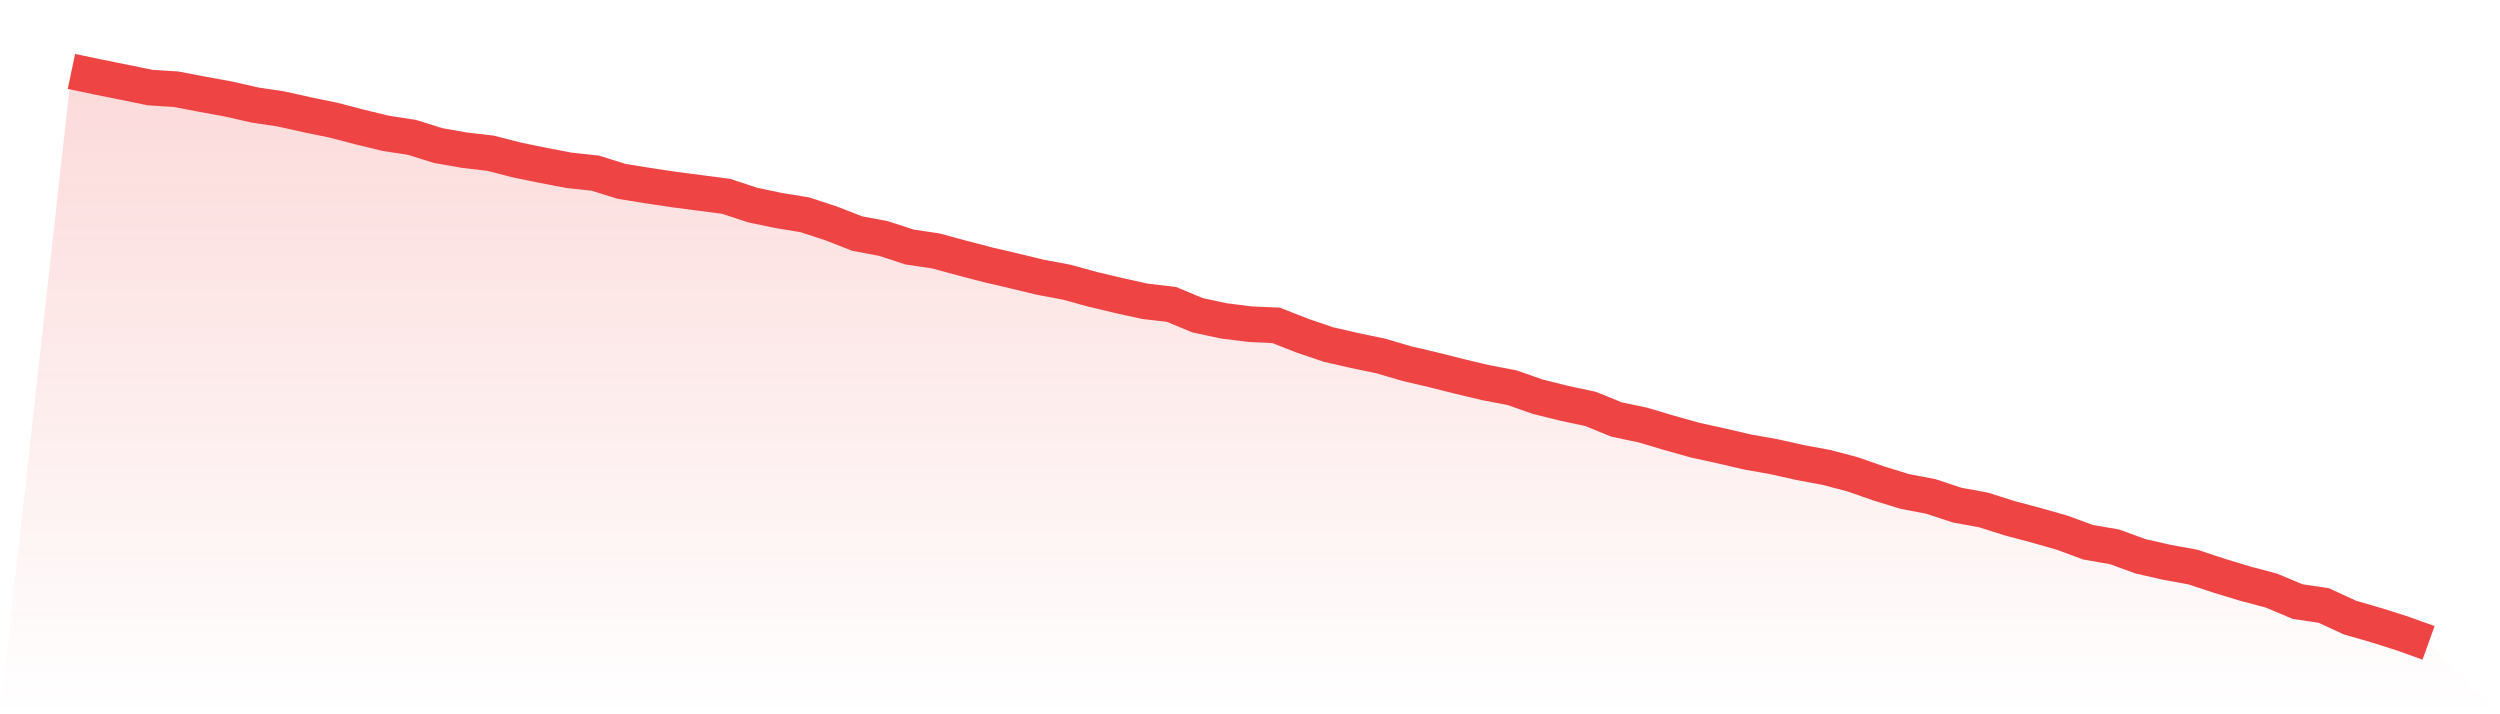
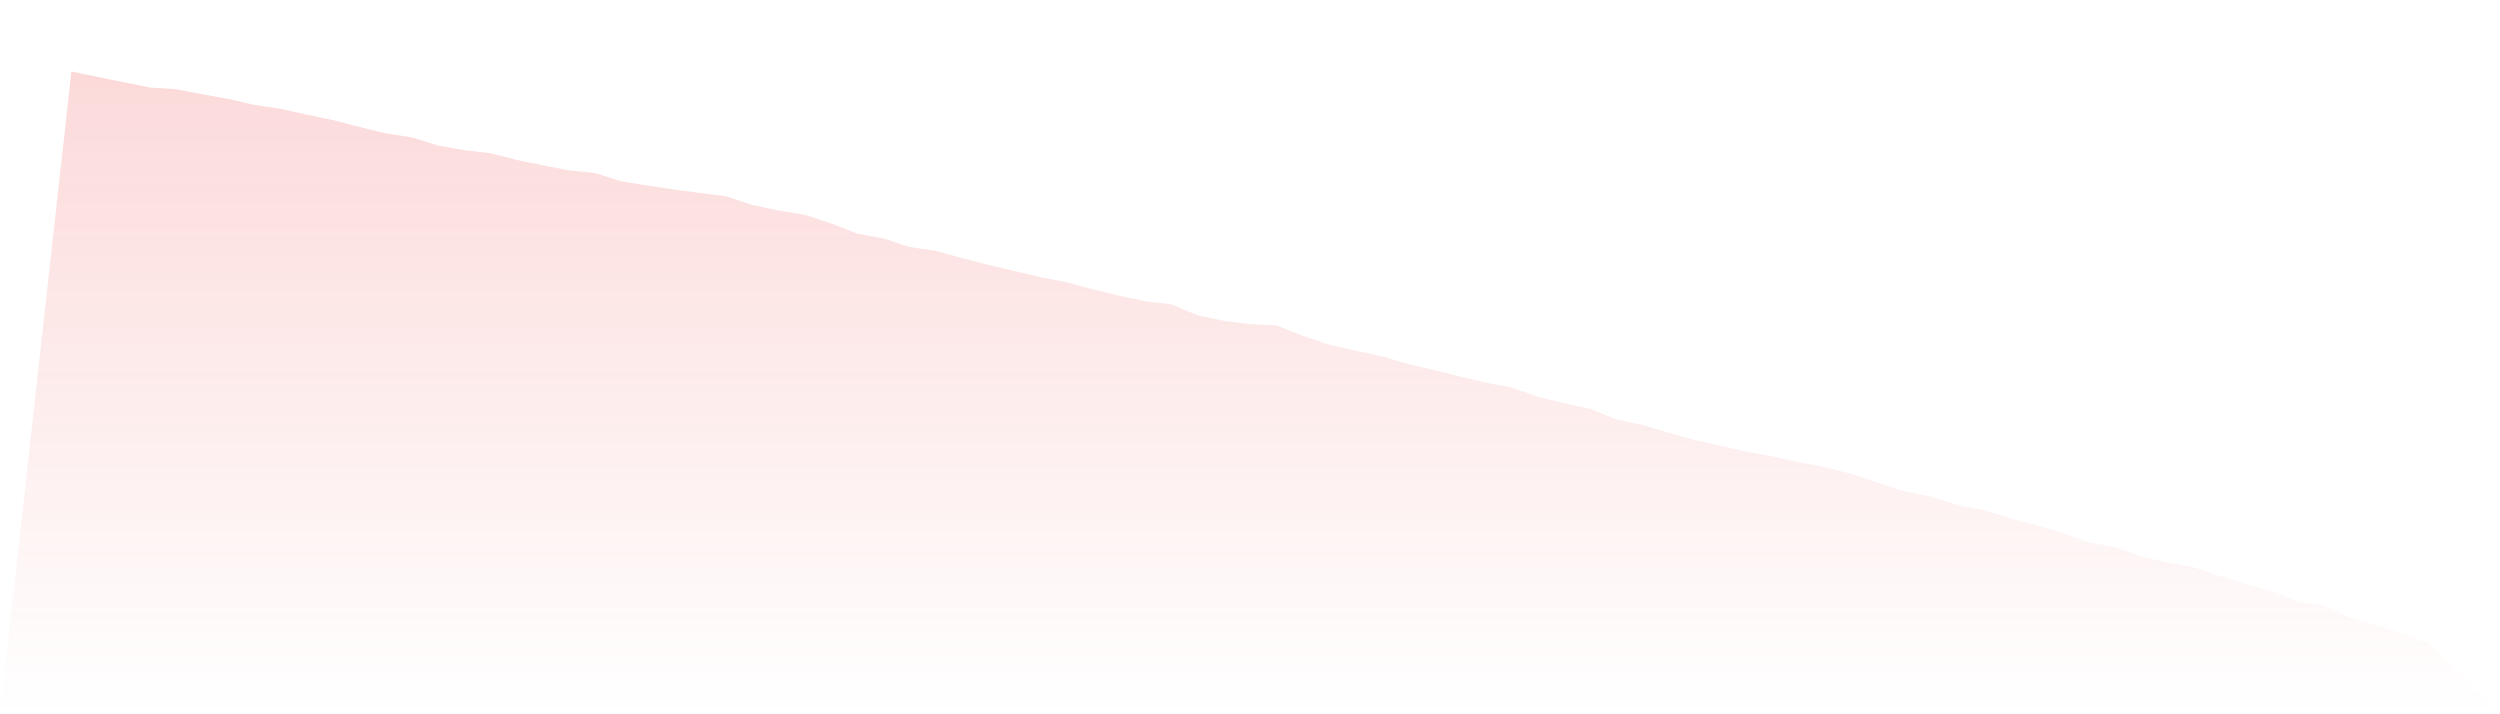
<svg xmlns="http://www.w3.org/2000/svg" viewBox="0 0 140 40">
  <defs>
    <linearGradient id="gradient" x1="0" x2="0" y1="0" y2="1">
      <stop offset="0%" stop-color="#ef4444" stop-opacity="0.2" />
      <stop offset="100%" stop-color="#ef4444" stop-opacity="0" />
    </linearGradient>
  </defs>
-   <path d="M4,4 L4,4 L5.467,4.308 L6.933,4.602 L8.4,4.903 L9.867,4.998 L11.333,5.279 L12.8,5.545 L14.267,5.88 L15.733,6.099 L17.2,6.427 L18.667,6.728 L20.133,7.111 L21.6,7.467 L23.067,7.692 L24.533,8.15 L26,8.41 L27.467,8.581 L28.933,8.957 L30.4,9.258 L31.867,9.538 L33.333,9.696 L34.8,10.154 L36.267,10.393 L37.733,10.612 L39.2,10.803 L40.667,10.995 L42.133,11.48 L43.6,11.788 L45.067,12.027 L46.533,12.506 L48,13.08 L49.467,13.354 L50.933,13.832 L52.4,14.051 L53.867,14.448 L55.333,14.831 L56.8,15.173 L58.267,15.528 L59.733,15.802 L61.2,16.205 L62.667,16.554 L64.133,16.875 L65.6,17.046 L67.067,17.655 L68.533,17.969 L70,18.154 L71.467,18.222 L72.933,18.797 L74.4,19.296 L75.867,19.631 L77.333,19.938 L78.8,20.369 L80.267,20.711 L81.733,21.08 L83.2,21.429 L84.667,21.709 L86.133,22.222 L87.6,22.585 L89.067,22.899 L90.533,23.494 L92,23.802 L93.467,24.239 L94.933,24.65 L96.4,24.971 L97.867,25.313 L99.333,25.573 L100.8,25.901 L102.267,26.174 L103.733,26.557 L105.2,27.07 L106.667,27.521 L108.133,27.802 L109.6,28.287 L111.067,28.554 L112.533,29.019 L114,29.409 L115.467,29.826 L116.933,30.366 L118.4,30.619 L119.867,31.152 L121.333,31.487 L122.8,31.754 L124.267,32.239 L125.733,32.684 L127.2,33.074 L128.667,33.689 L130.133,33.908 L131.6,34.585 L133.067,35.009 L134.533,35.474 L136,36 L140,40 L0,40 z" fill="url(#gradient)" />
-   <path d="M4,4 L4,4 L5.467,4.308 L6.933,4.602 L8.4,4.903 L9.867,4.998 L11.333,5.279 L12.8,5.545 L14.267,5.88 L15.733,6.099 L17.2,6.427 L18.667,6.728 L20.133,7.111 L21.6,7.467 L23.067,7.692 L24.533,8.15 L26,8.41 L27.467,8.581 L28.933,8.957 L30.4,9.258 L31.867,9.538 L33.333,9.696 L34.8,10.154 L36.267,10.393 L37.733,10.612 L39.2,10.803 L40.667,10.995 L42.133,11.48 L43.6,11.788 L45.067,12.027 L46.533,12.506 L48,13.08 L49.467,13.354 L50.933,13.832 L52.4,14.051 L53.867,14.448 L55.333,14.831 L56.8,15.173 L58.267,15.528 L59.733,15.802 L61.2,16.205 L62.667,16.554 L64.133,16.875 L65.6,17.046 L67.067,17.655 L68.533,17.969 L70,18.154 L71.467,18.222 L72.933,18.797 L74.4,19.296 L75.867,19.631 L77.333,19.938 L78.8,20.369 L80.267,20.711 L81.733,21.08 L83.2,21.429 L84.667,21.709 L86.133,22.222 L87.6,22.585 L89.067,22.899 L90.533,23.494 L92,23.802 L93.467,24.239 L94.933,24.65 L96.4,24.971 L97.867,25.313 L99.333,25.573 L100.8,25.901 L102.267,26.174 L103.733,26.557 L105.2,27.07 L106.667,27.521 L108.133,27.802 L109.6,28.287 L111.067,28.554 L112.533,29.019 L114,29.409 L115.467,29.826 L116.933,30.366 L118.4,30.619 L119.867,31.152 L121.333,31.487 L122.8,31.754 L124.267,32.239 L125.733,32.684 L127.2,33.074 L128.667,33.689 L130.133,33.908 L131.6,34.585 L133.067,35.009 L134.533,35.474 L136,36" fill="none" stroke="#ef4444" stroke-width="2" />
+   <path d="M4,4 L4,4 L5.467,4.308 L6.933,4.602 L8.4,4.903 L9.867,4.998 L11.333,5.279 L12.8,5.545 L14.267,5.88 L15.733,6.099 L17.2,6.427 L18.667,6.728 L20.133,7.111 L21.6,7.467 L23.067,7.692 L24.533,8.15 L26,8.41 L27.467,8.581 L28.933,8.957 L30.4,9.258 L31.867,9.538 L33.333,9.696 L34.8,10.154 L36.267,10.393 L37.733,10.612 L39.2,10.803 L40.667,10.995 L42.133,11.48 L43.6,11.788 L45.067,12.027 L46.533,12.506 L48,13.08 L49.467,13.354 L50.933,13.832 L52.4,14.051 L53.867,14.448 L55.333,14.831 L56.8,15.173 L58.267,15.528 L59.733,15.802 L61.2,16.205 L62.667,16.554 L64.133,16.875 L65.6,17.046 L67.067,17.655 L68.533,17.969 L70,18.154 L71.467,18.222 L72.933,18.797 L74.4,19.296 L75.867,19.631 L77.333,19.938 L78.8,20.369 L80.267,20.711 L81.733,21.08 L83.2,21.429 L84.667,21.709 L86.133,22.222 L87.6,22.585 L89.067,22.899 L90.533,23.494 L92,23.802 L93.467,24.239 L94.933,24.65 L96.4,24.971 L97.867,25.313 L99.333,25.573 L100.8,25.901 L102.267,26.174 L103.733,26.557 L106.667,27.521 L108.133,27.802 L109.6,28.287 L111.067,28.554 L112.533,29.019 L114,29.409 L115.467,29.826 L116.933,30.366 L118.4,30.619 L119.867,31.152 L121.333,31.487 L122.8,31.754 L124.267,32.239 L125.733,32.684 L127.2,33.074 L128.667,33.689 L130.133,33.908 L131.6,34.585 L133.067,35.009 L134.533,35.474 L136,36 L140,40 L0,40 z" fill="url(#gradient)" />
</svg>